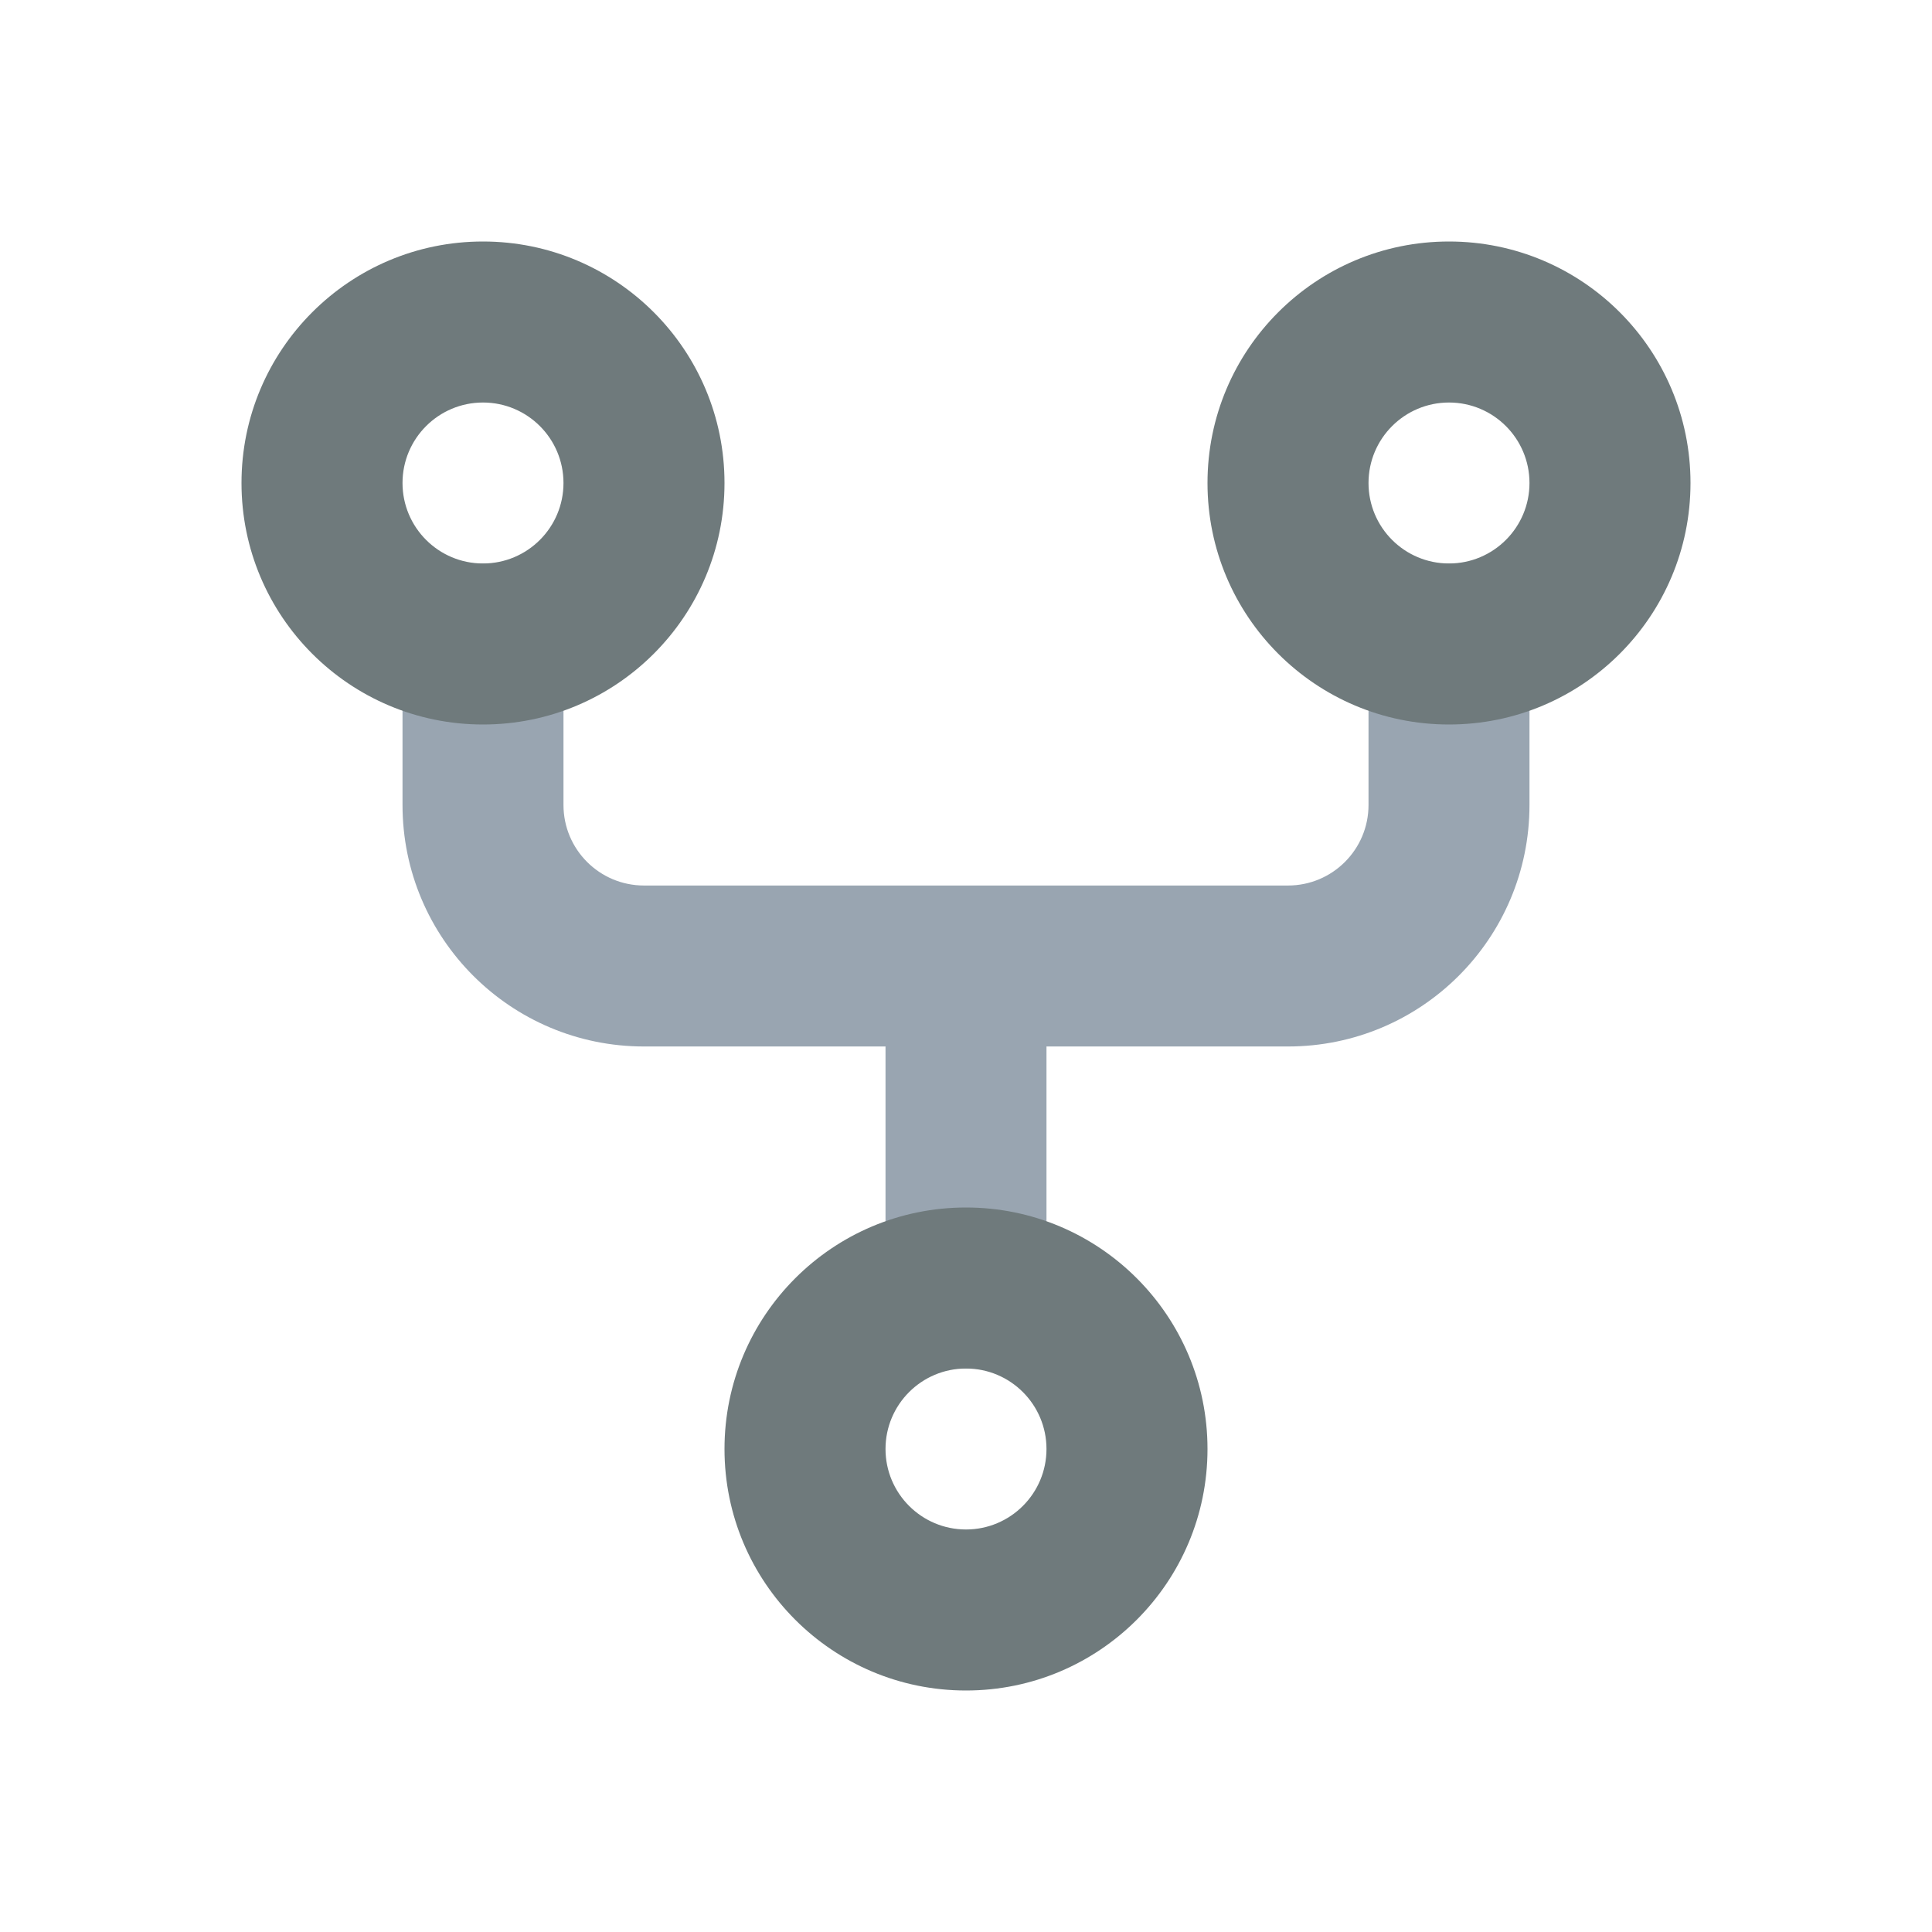
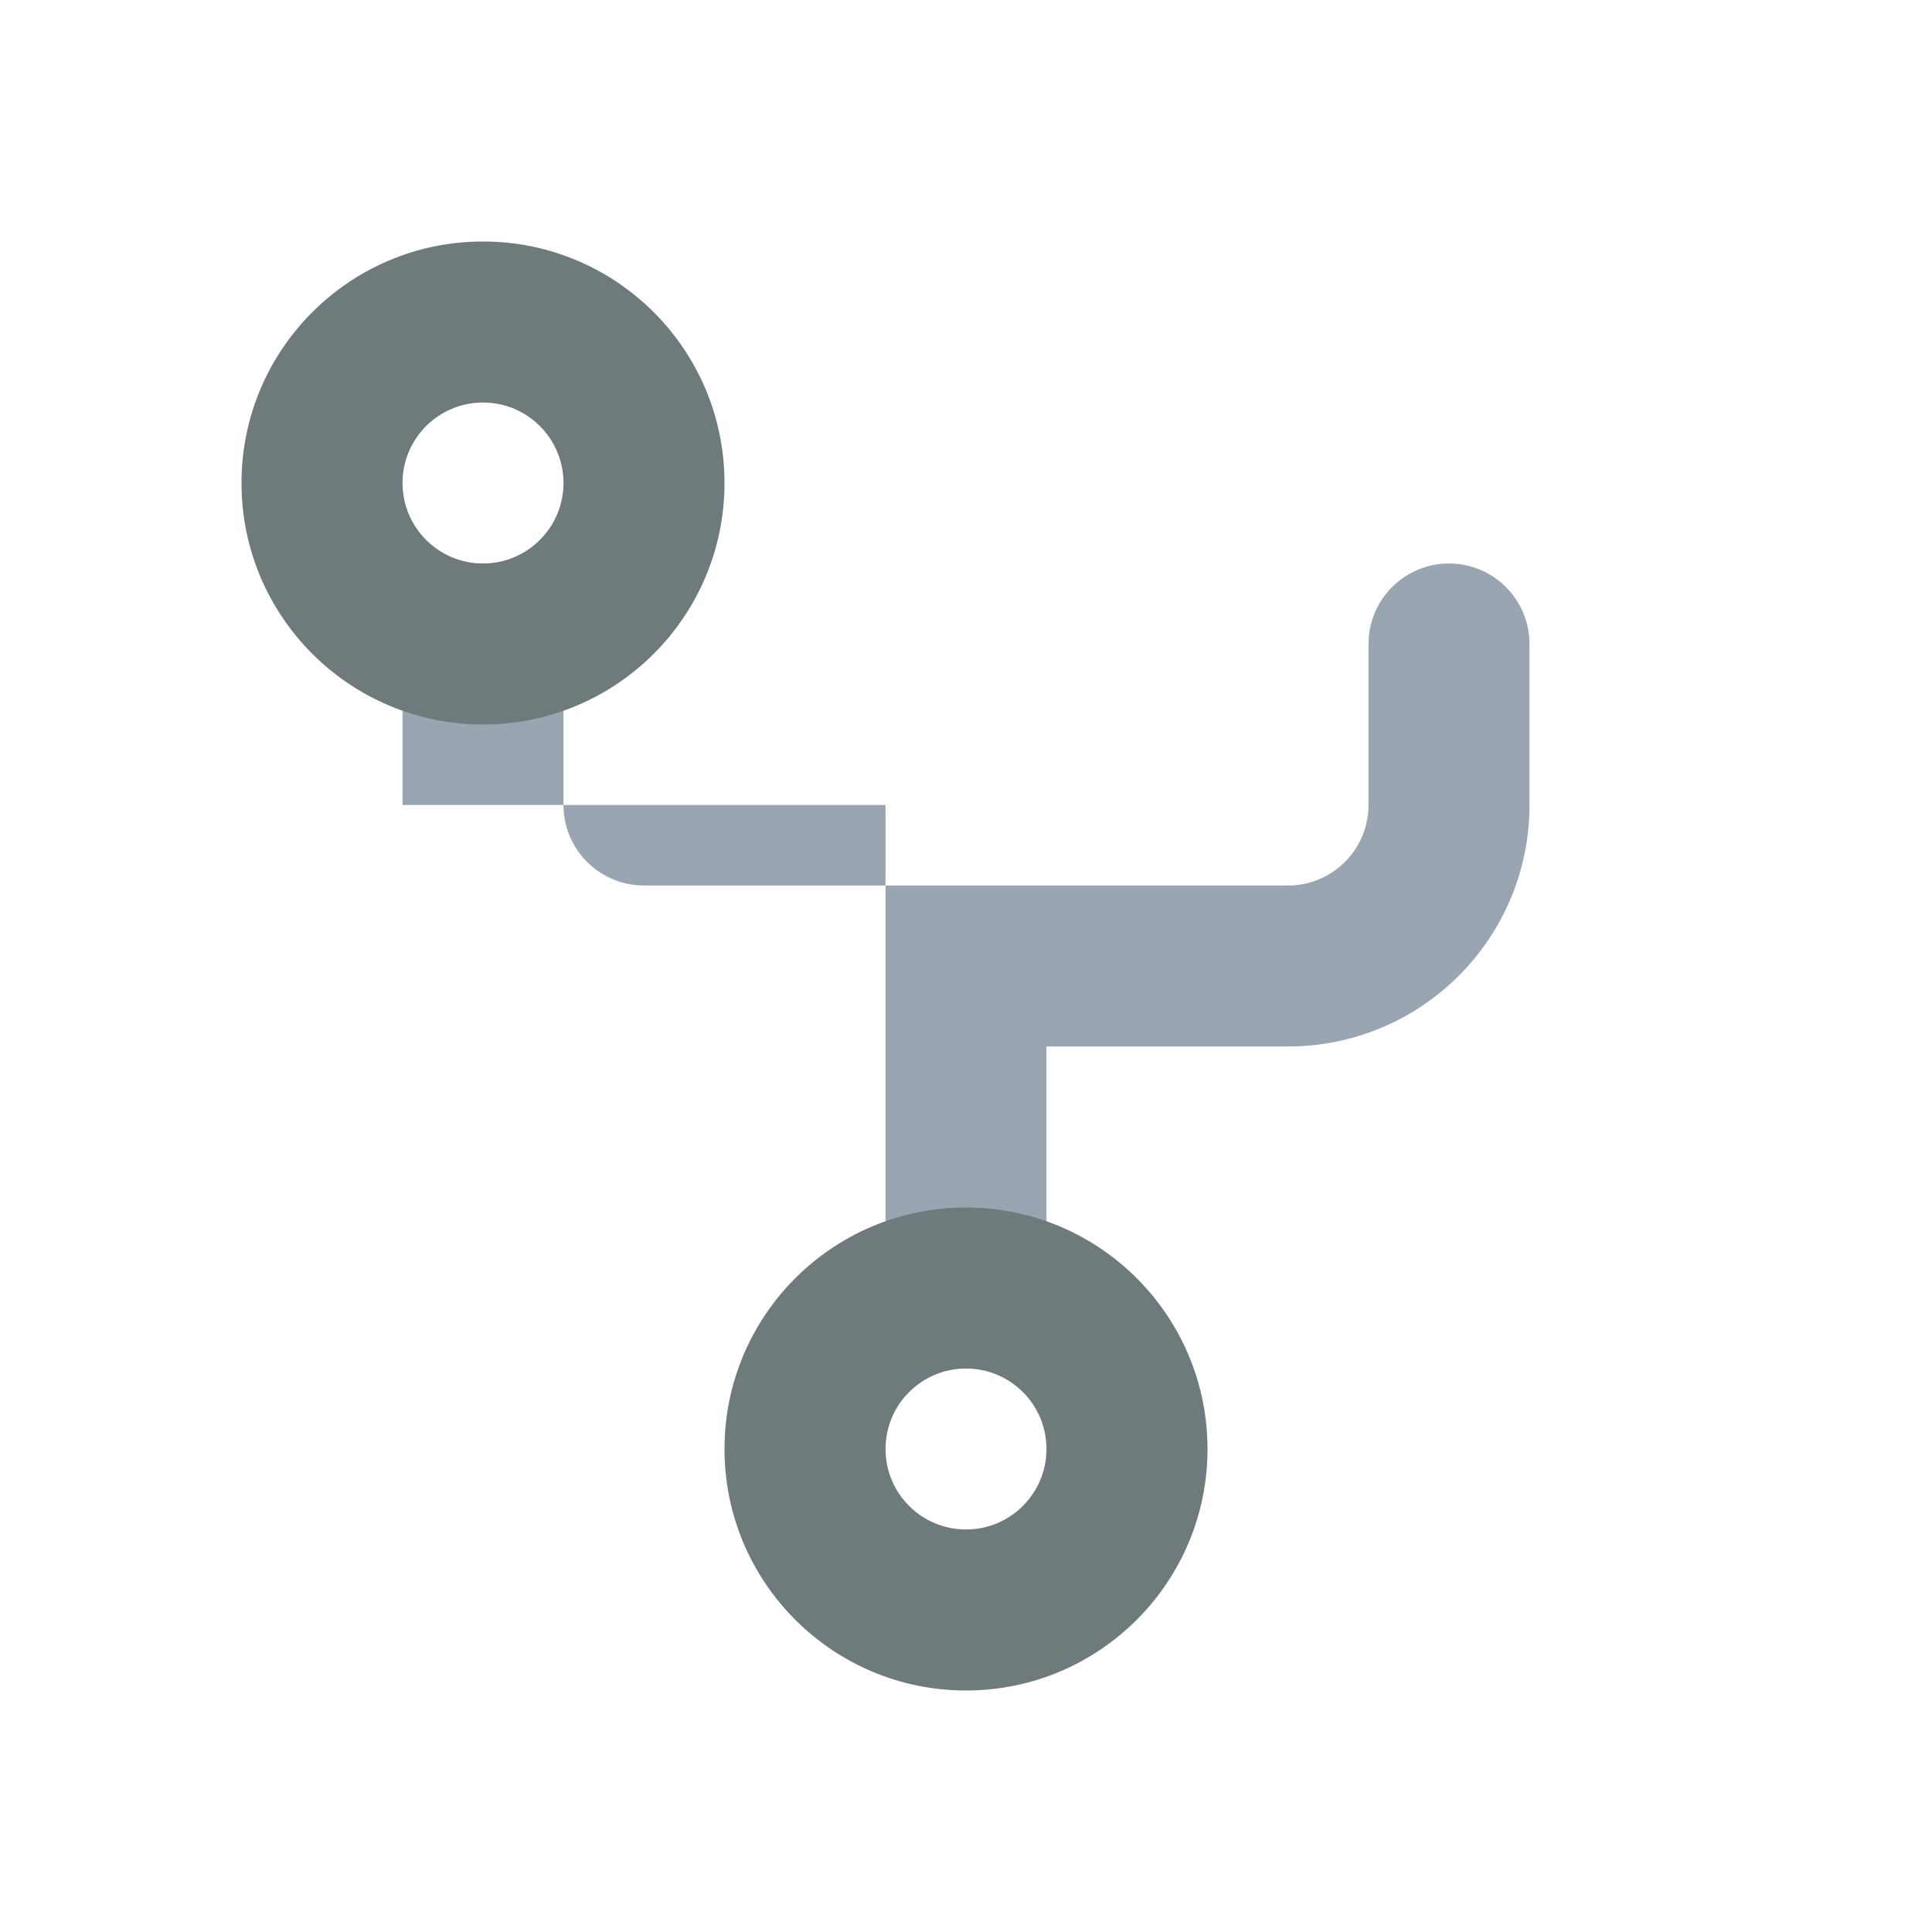
<svg xmlns="http://www.w3.org/2000/svg" width="35" height="35" viewBox="0 0 35 35" fill="none">
-   <path d="M10.208 11.667C10.208 10.861 9.556 10.208 8.75 10.208C7.945 10.208 7.292 10.861 7.292 11.667V14.583C7.292 17 9.251 18.958 11.667 18.958H16.042V23.333C16.042 24.139 16.695 24.792 17.5 24.792C18.305 24.792 18.958 24.139 18.958 23.333V18.958H23.333C25.75 18.958 27.708 17 27.708 14.583V11.667C27.708 10.861 27.055 10.208 26.25 10.208C25.445 10.208 24.792 10.861 24.792 11.667V14.583C24.792 15.389 24.139 16.042 23.333 16.042H11.667C10.861 16.042 10.208 15.389 10.208 14.583V11.667Z" fill="#99A5B1" />
+   <path d="M10.208 11.667C10.208 10.861 9.556 10.208 8.75 10.208C7.945 10.208 7.292 10.861 7.292 11.667V14.583H16.042V23.333C16.042 24.139 16.695 24.792 17.5 24.792C18.305 24.792 18.958 24.139 18.958 23.333V18.958H23.333C25.75 18.958 27.708 17 27.708 14.583V11.667C27.708 10.861 27.055 10.208 26.25 10.208C25.445 10.208 24.792 10.861 24.792 11.667V14.583C24.792 15.389 24.139 16.042 23.333 16.042H11.667C10.861 16.042 10.208 15.389 10.208 14.583V11.667Z" fill="#99A5B1" />
  <path fill-rule="evenodd" clip-rule="evenodd" d="M4.375 8.75C4.375 6.334 6.334 4.375 8.75 4.375C11.166 4.375 13.125 6.334 13.125 8.75C13.125 11.166 11.166 13.125 8.75 13.125C6.334 13.125 4.375 11.166 4.375 8.75ZM8.75 7.292C7.945 7.292 7.292 7.945 7.292 8.75C7.292 9.555 7.945 10.208 8.75 10.208C9.555 10.208 10.208 9.555 10.208 8.75C10.208 7.945 9.555 7.292 8.75 7.292Z" fill="#6F7A7C" />
  <path fill-rule="evenodd" clip-rule="evenodd" d="M13.125 26.25C13.125 23.834 15.084 21.875 17.5 21.875C19.916 21.875 21.875 23.834 21.875 26.25C21.875 28.666 19.916 30.625 17.5 30.625C15.084 30.625 13.125 28.666 13.125 26.25ZM17.5 24.792C16.695 24.792 16.042 25.445 16.042 26.25C16.042 27.055 16.695 27.708 17.5 27.708C18.305 27.708 18.958 27.055 18.958 26.25C18.958 25.445 18.305 24.792 17.5 24.792Z" fill="#6F7A7C" />
-   <path fill-rule="evenodd" clip-rule="evenodd" d="M26.25 4.375C23.834 4.375 21.875 6.334 21.875 8.75C21.875 11.166 23.834 13.125 26.25 13.125C28.666 13.125 30.625 11.166 30.625 8.75C30.625 6.334 28.666 4.375 26.25 4.375ZM24.792 8.75C24.792 7.945 25.445 7.292 26.25 7.292C27.055 7.292 27.708 7.945 27.708 8.75C27.708 9.555 27.055 10.208 26.25 10.208C25.445 10.208 24.792 9.555 24.792 8.75Z" fill="#6F7A7C" />
</svg>